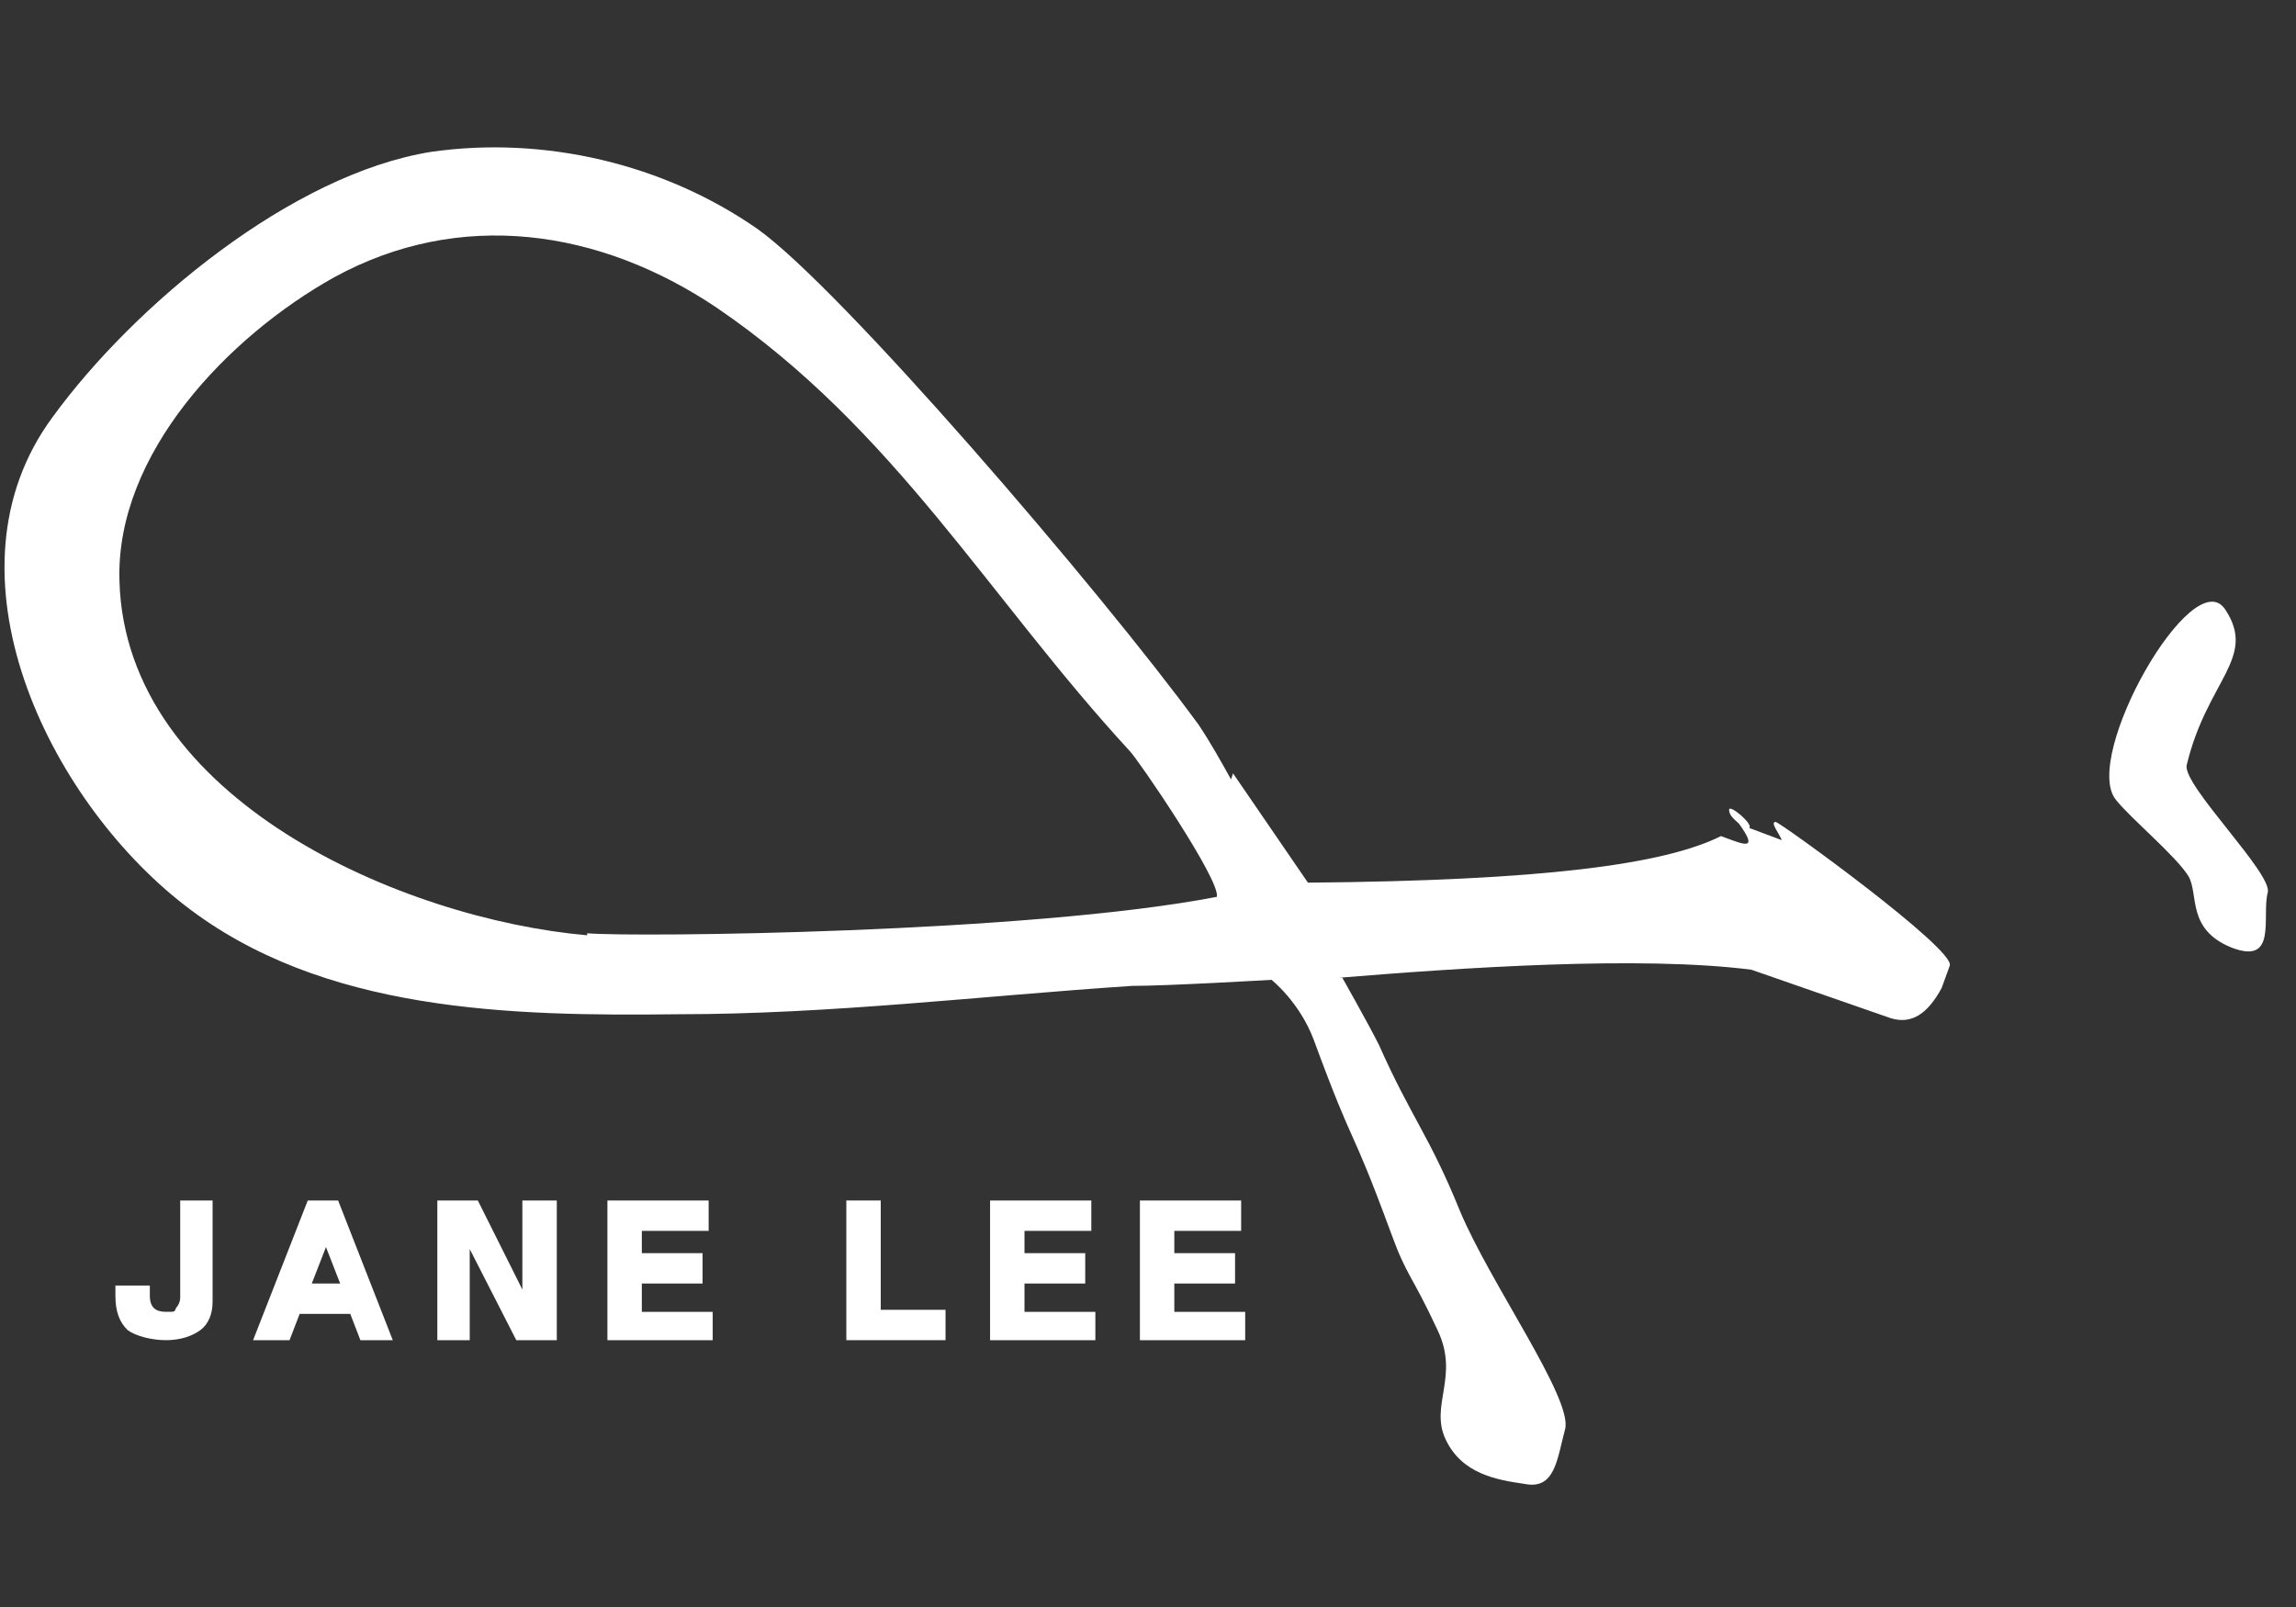
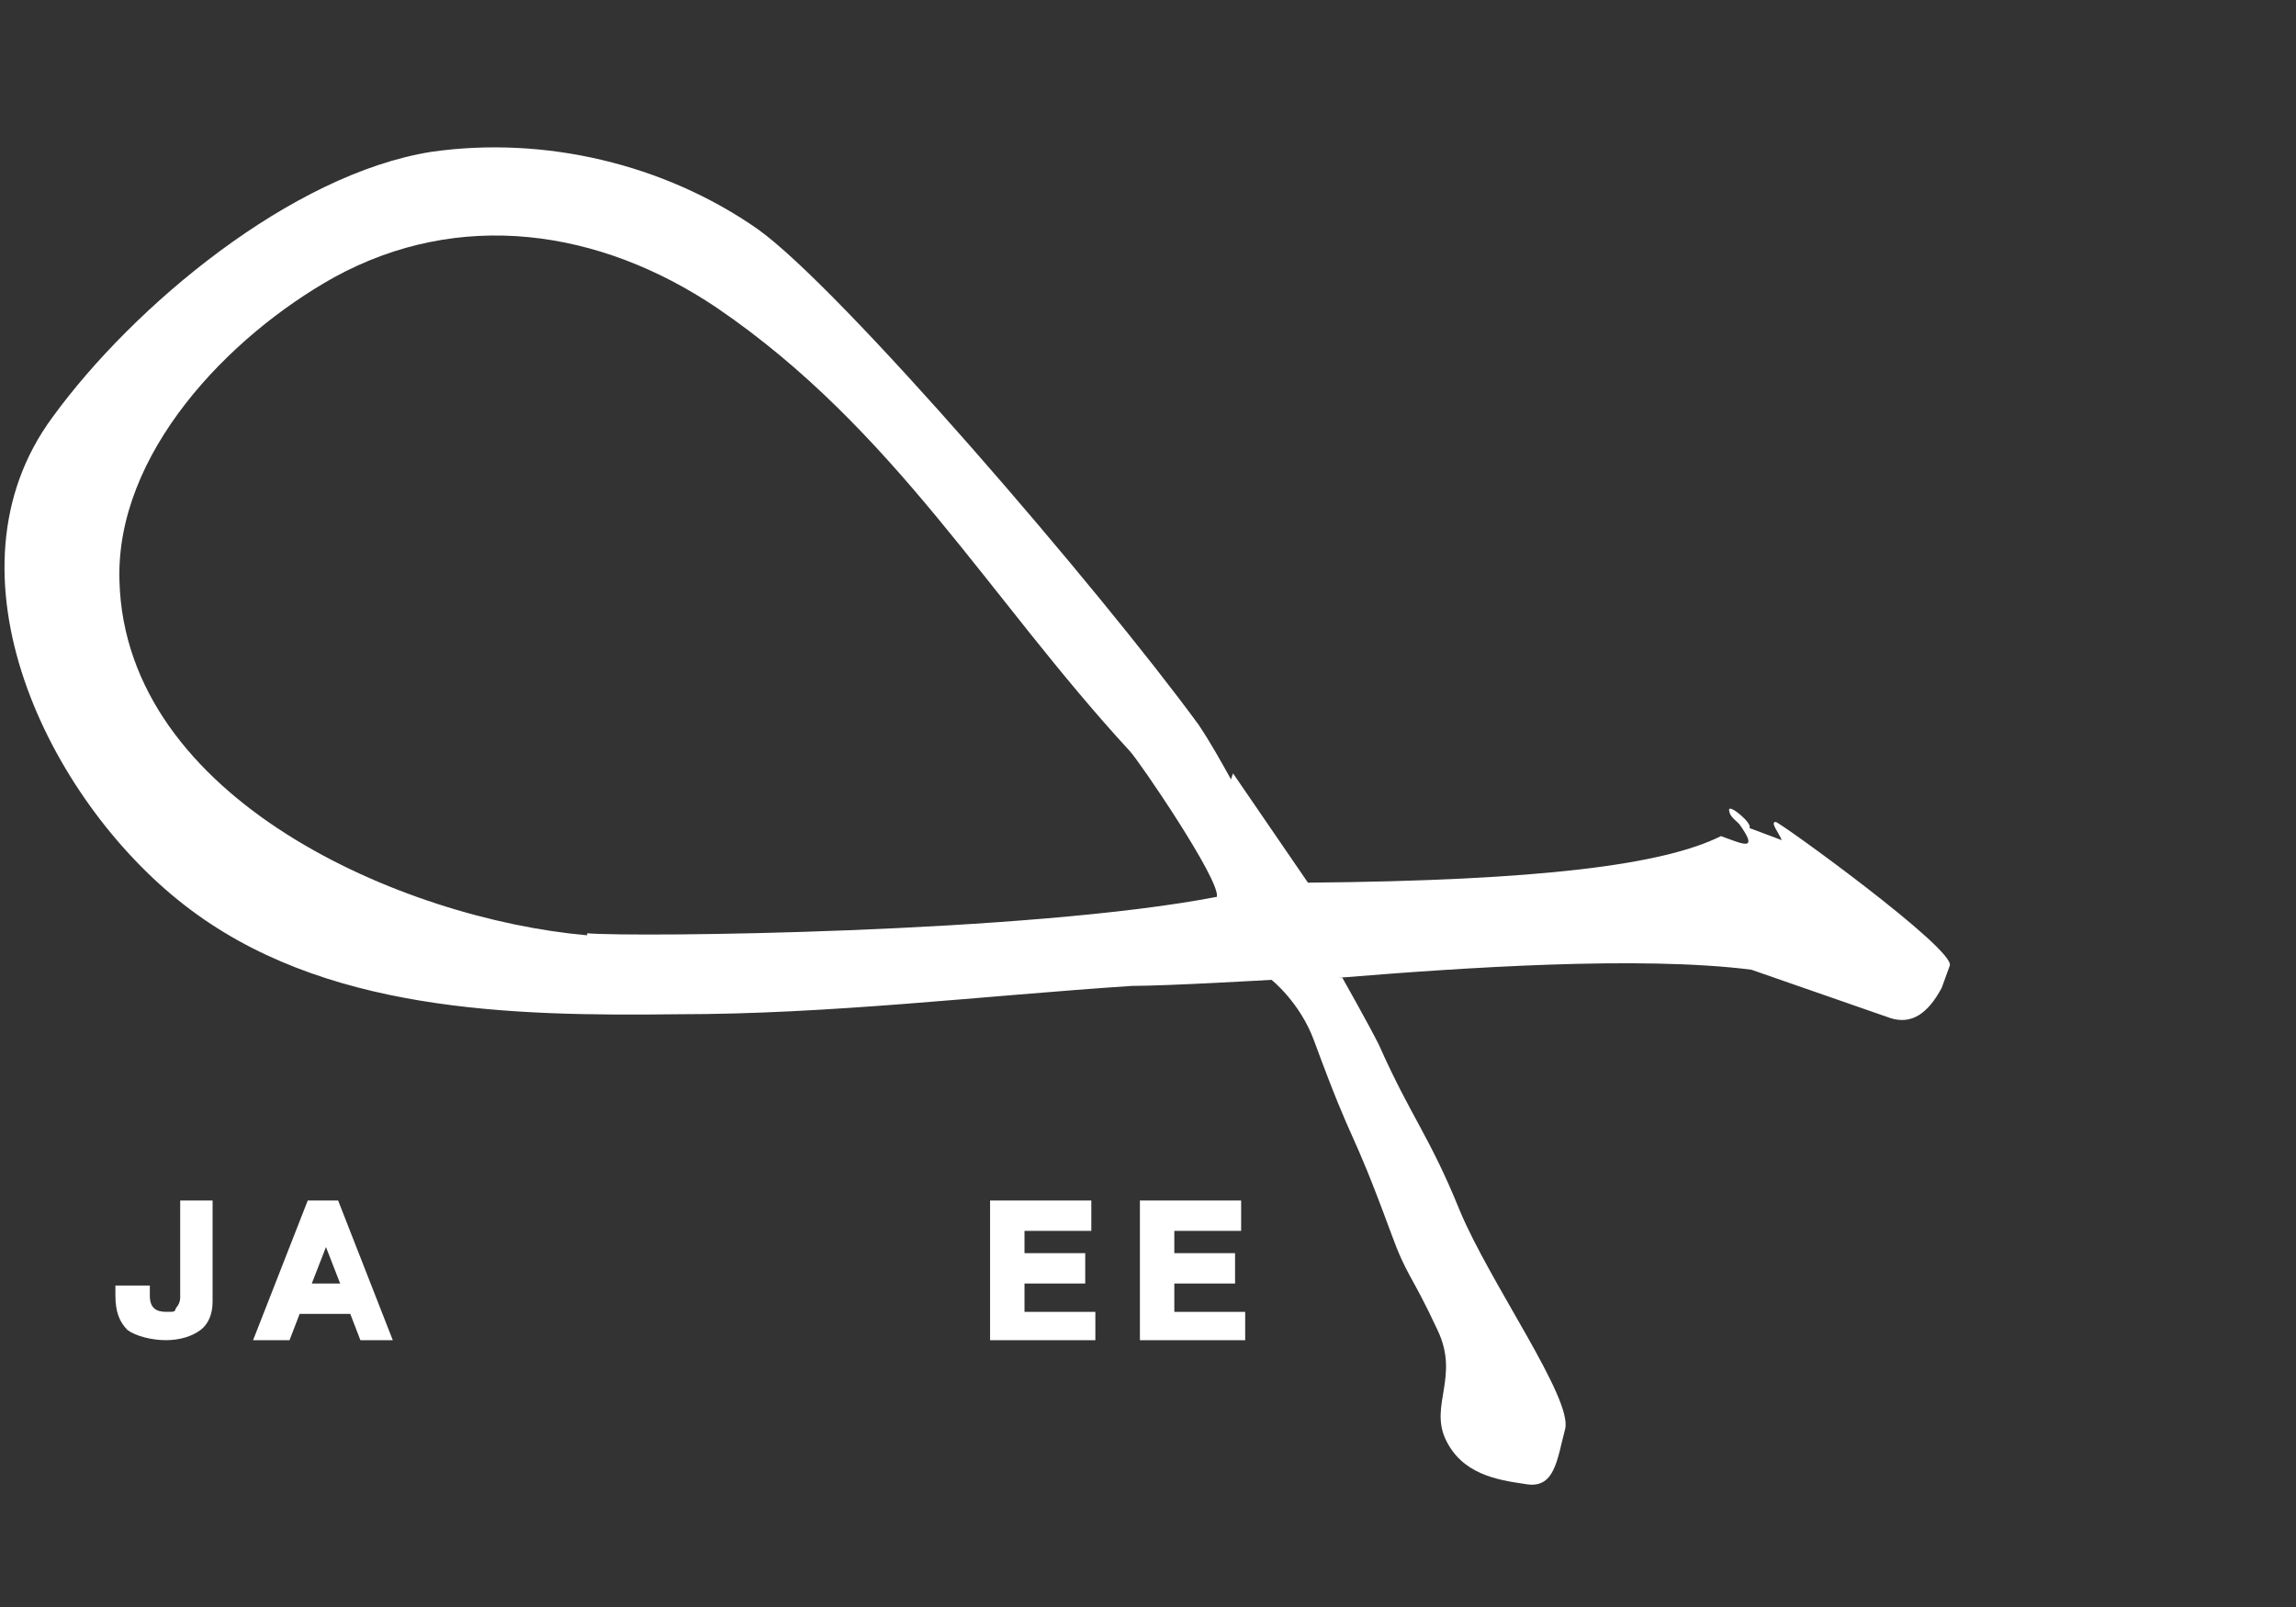
<svg xmlns="http://www.w3.org/2000/svg" id="jane" version="1.1" viewBox="0 0 113.4 79.4">
  <rect x="0" y="0" width="113.4" height="79.4" fill="#333333" stroke="none" />
  <defs>
    <style>
      .st0 {
        fill: #fff;
      }
    </style>
  </defs>
  <g>
    <path class="st0" d="M10.5,64.3c0,.6-.2,1.1-.6,1.4-.4.3-1,.5-1.7.5s-1.5-.2-1.9-.5c-.4-.4-.6-.9-.6-1.7v-.5h1.7v.5c0,.6.3.8.8.8s.4,0,.5-.2c.1-.1.2-.3.2-.5v-4.8h1.6v5Z" />
    <path class="st0" d="M17.8,66.2l-.5-1.3h-2.5l-.5,1.3h-1.8l2.7-6.9h1.5l2.7,6.9h-1.7ZM16.8,63.4l-.7-1.8-.7,1.8h1.4Z" />
-     <path class="st0" d="M27.5,59.3v6.9h-2l-2.3-4.5v4.5h-1.6v-6.9h2l2.2,4.4v-4.4h1.6Z" />
-     <path class="st0" d="M35.2,66.2h-5.2v-6.9h5v1.5h-3.3v1.1h3v1.5h-3v1.4h3.5v1.5Z" />
-     <path class="st0" d="M46.7,66.2h-4.9v-6.9h1.7v5.4h3.2v1.5Z" />
    <path class="st0" d="M54.1,66.2h-5.2v-6.9h5v1.5h-3.3v1.1h3v1.5h-3v1.4h3.5v1.5Z" />
    <path class="st0" d="M61.5,66.2h-5.2v-6.9h5v1.5h-3.3v1.1h3v1.5h-3v1.4h3.5v1.5Z" />
  </g>
  <g>
    <path class="st0" d="M60.8,38.5c-.5-.9-1-1.8-1.6-2.7-4.9-6.7-17.7-21.6-21.8-24.5-4.6-3.2-10.5-4.6-16.1-3.8-6.9,1.1-14.7,7.6-18.7,13.1-5.7,7.7-.2,18.9,6.5,24.1,6.8,5.3,16.1,5.5,24.4,5.4,7.5,0,14.9-.9,22.4-1.4,0,0,0,0,0,0,1.8,0,6.9-.3,6.9-.3,0,0,1.4,1.1,2.1,3,2.1,5.7,1.7,3.8,3.8,9.5.8,2.2,1,2,2.3,4.8,1.1,2.3-.4,3.7.4,5.4s2.5,2,3.9,2.2c1.5.3,1.6-1.2,2-2.7.4-1.5-3.7-7.2-5.2-10.8-1.5-3.7-2.4-4.6-4-8.2-.5-1-1.8-3.3-1.8-3.3h-.2c6.1-.5,14.9-1.1,20.4-.4l6.9,2.4c1,.3,1.8-.2,2.5-1.5l.4-1.1c.3-.8-8.4-7.1-8.6-7.1-.3,0,.2.6.3.9l-1.6-.6c.2-.2-1-1.2-1-.9,0,.3.3.5.5.7h0c1,1.4.2,1-.9.6-2.8,1.4-8.8,2.2-20.4,2.3l-3.7-5.4ZM29,46.2c-9.1-.8-22.8-6.7-23.1-17.5-.2-6.3,5.4-12.1,10.6-15,6.2-3.4,13.1-2.4,18.9,1.5,8.8,6,13.4,14.3,20.4,21.9.4.4,4.5,6.4,4.3,7.2-9.3,1.8-28.8,2-31.1,1.8Z" />
-     <path class="st0" d="M109.9,30.1c1.6,2.4-.9,3.5-1.9,7.7-.2,1,4.3,5.4,4,6.3-.3,1.2.5,3.6-1.8,2.7-2.2-.9-1.6-2.6-2.1-3.5-.6-1-2.9-2.9-3.6-3.8-1.7-2.1,3.8-11.8,5.4-9.4Z" />
  </g>
</svg>